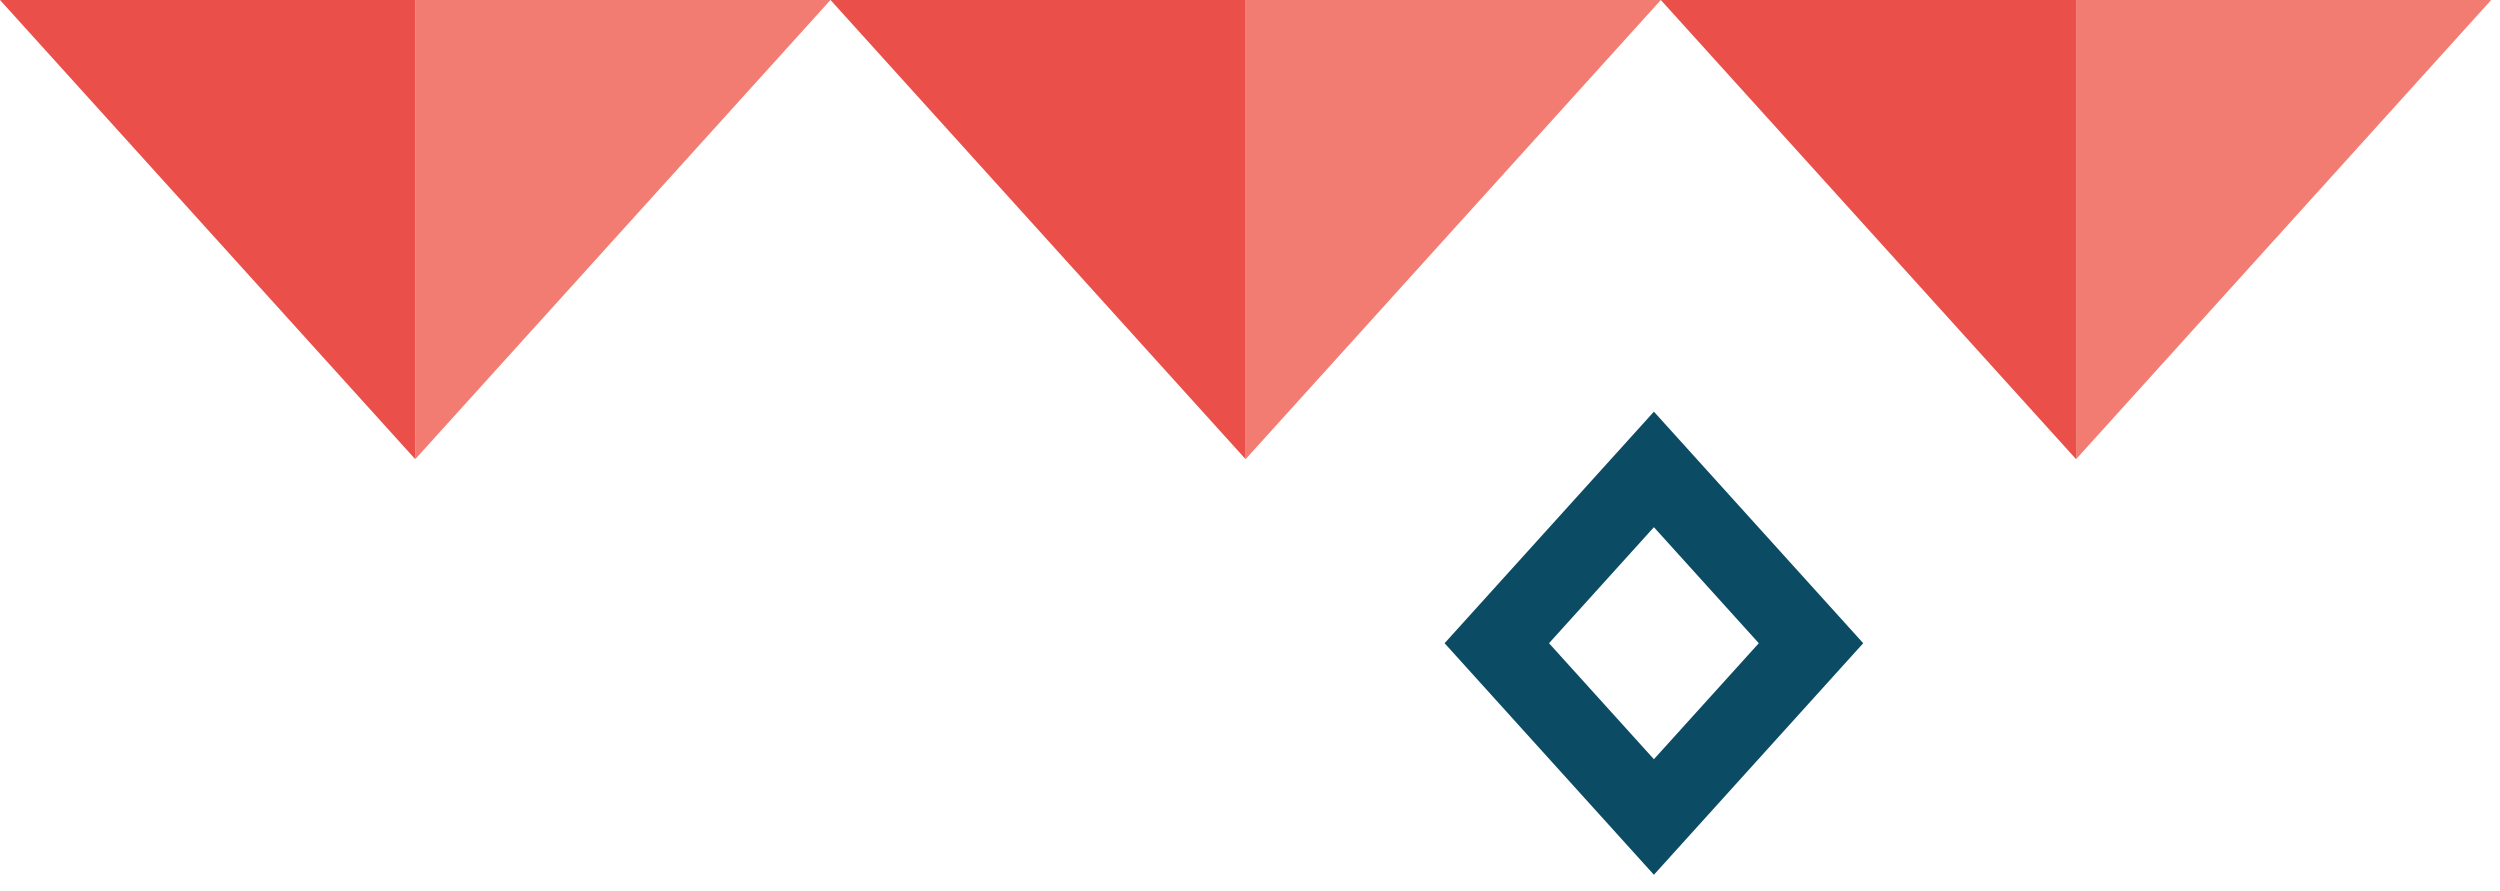
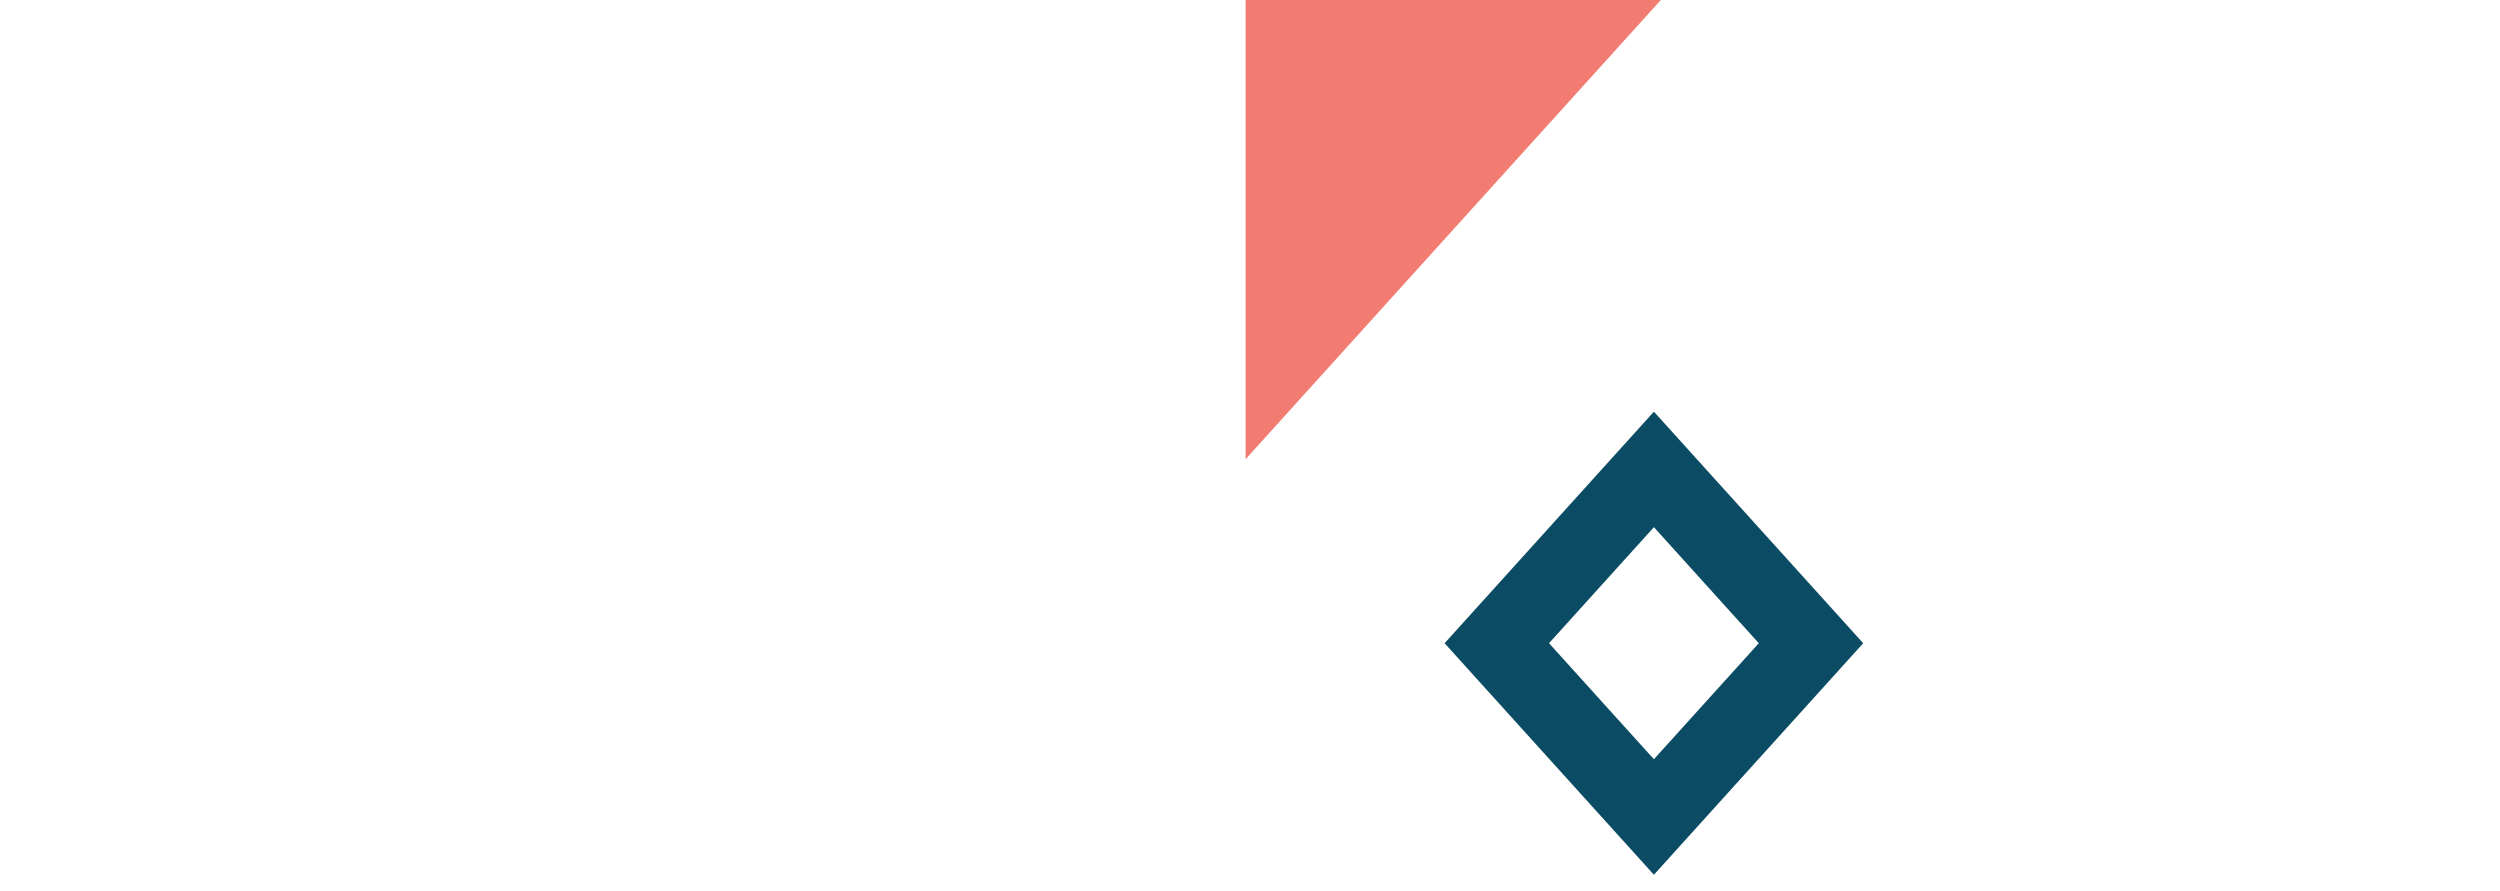
<svg xmlns="http://www.w3.org/2000/svg" width="87" height="31" viewBox="0 0 87 31" fill="none">
-   <path d="M86.693 -0L72.248 15.98L72.248 -0L86.693 -0Z" fill="#F27C71" />
-   <path d="M57.797 -0L72.248 15.98L72.248 -0L57.797 -0Z" fill="#EA5049" />
  <path d="M57.797 -0L43.347 15.98L43.347 -0L57.797 -0Z" fill="#F27C71" />
-   <path d="M28.902 -0L43.347 15.98L43.347 -0L28.902 -0Z" fill="#EA5049" />
-   <path d="M28.901 -0L14.451 15.98L14.451 -0L28.901 -0Z" fill="#F27C71" />
-   <path d="M0 -0L14.451 15.98L14.451 -0L0 -0Z" fill="#EA5049" />
  <path d="M61.206 22.384L57.556 26.421L53.906 22.384L57.556 18.346L61.206 22.384ZM64.84 22.384L57.556 14.326L50.272 22.384L57.556 30.442L64.84 22.384Z" fill="#0B4C64" />
</svg>